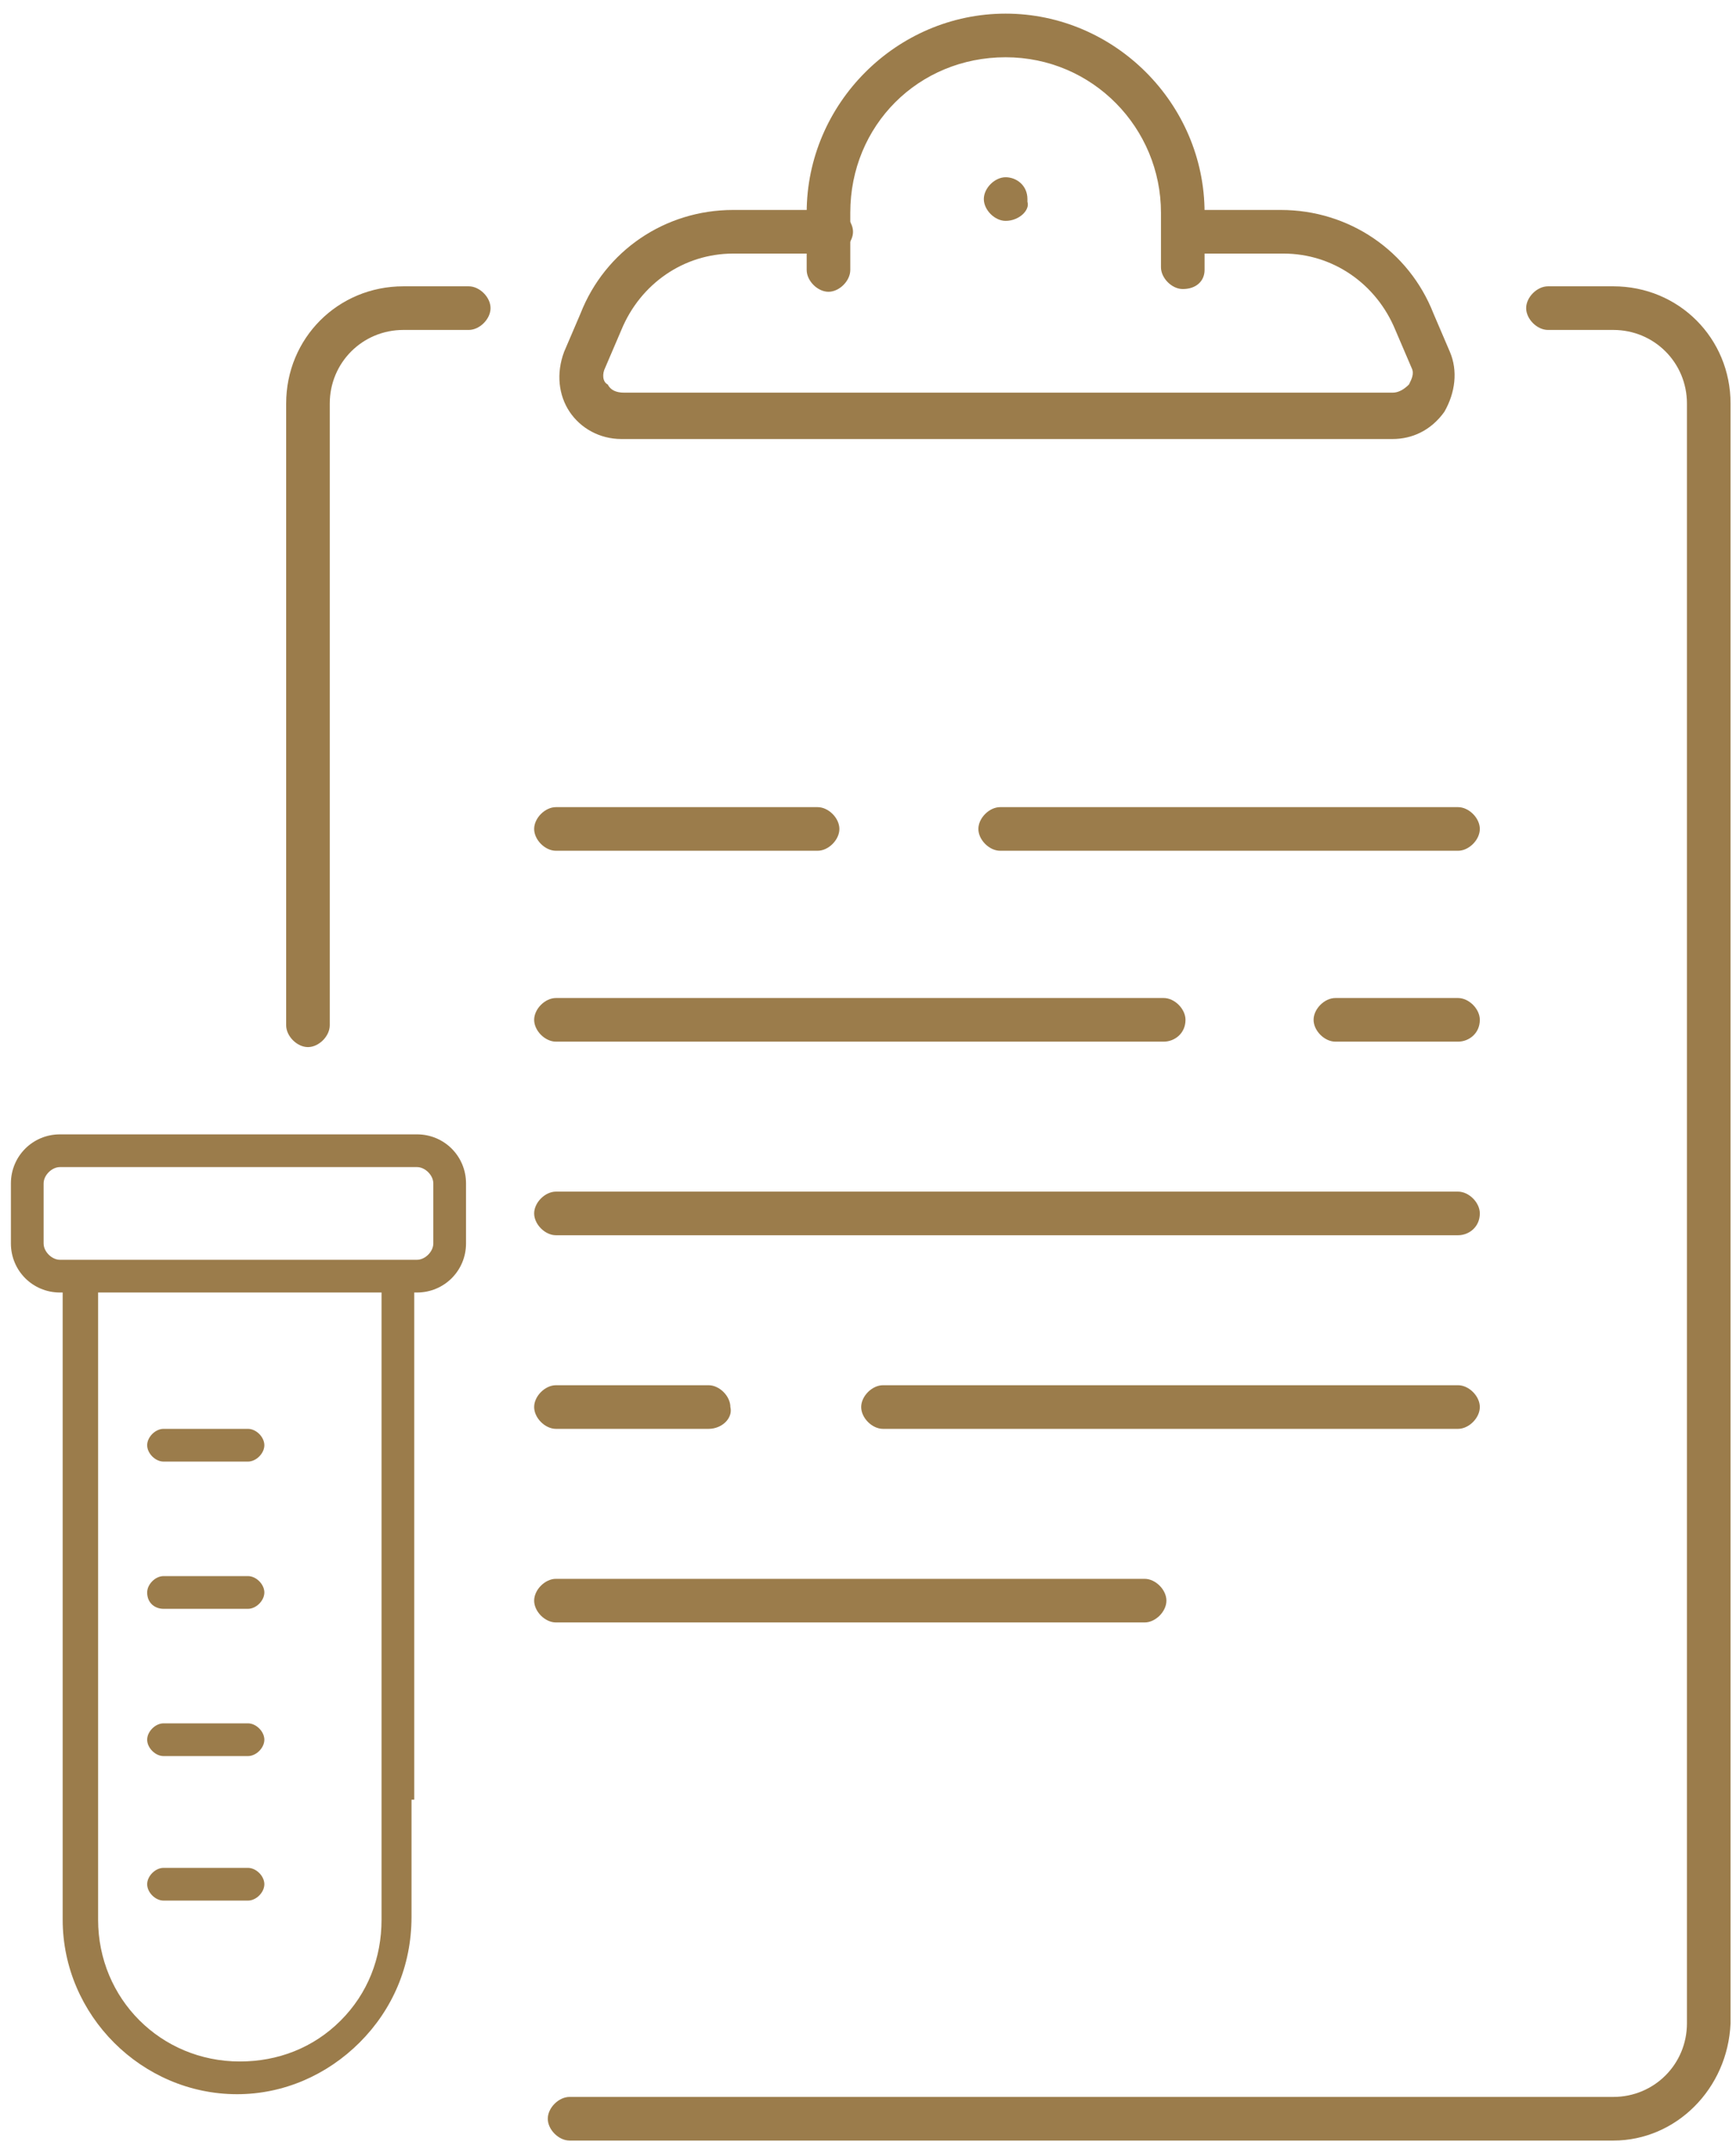
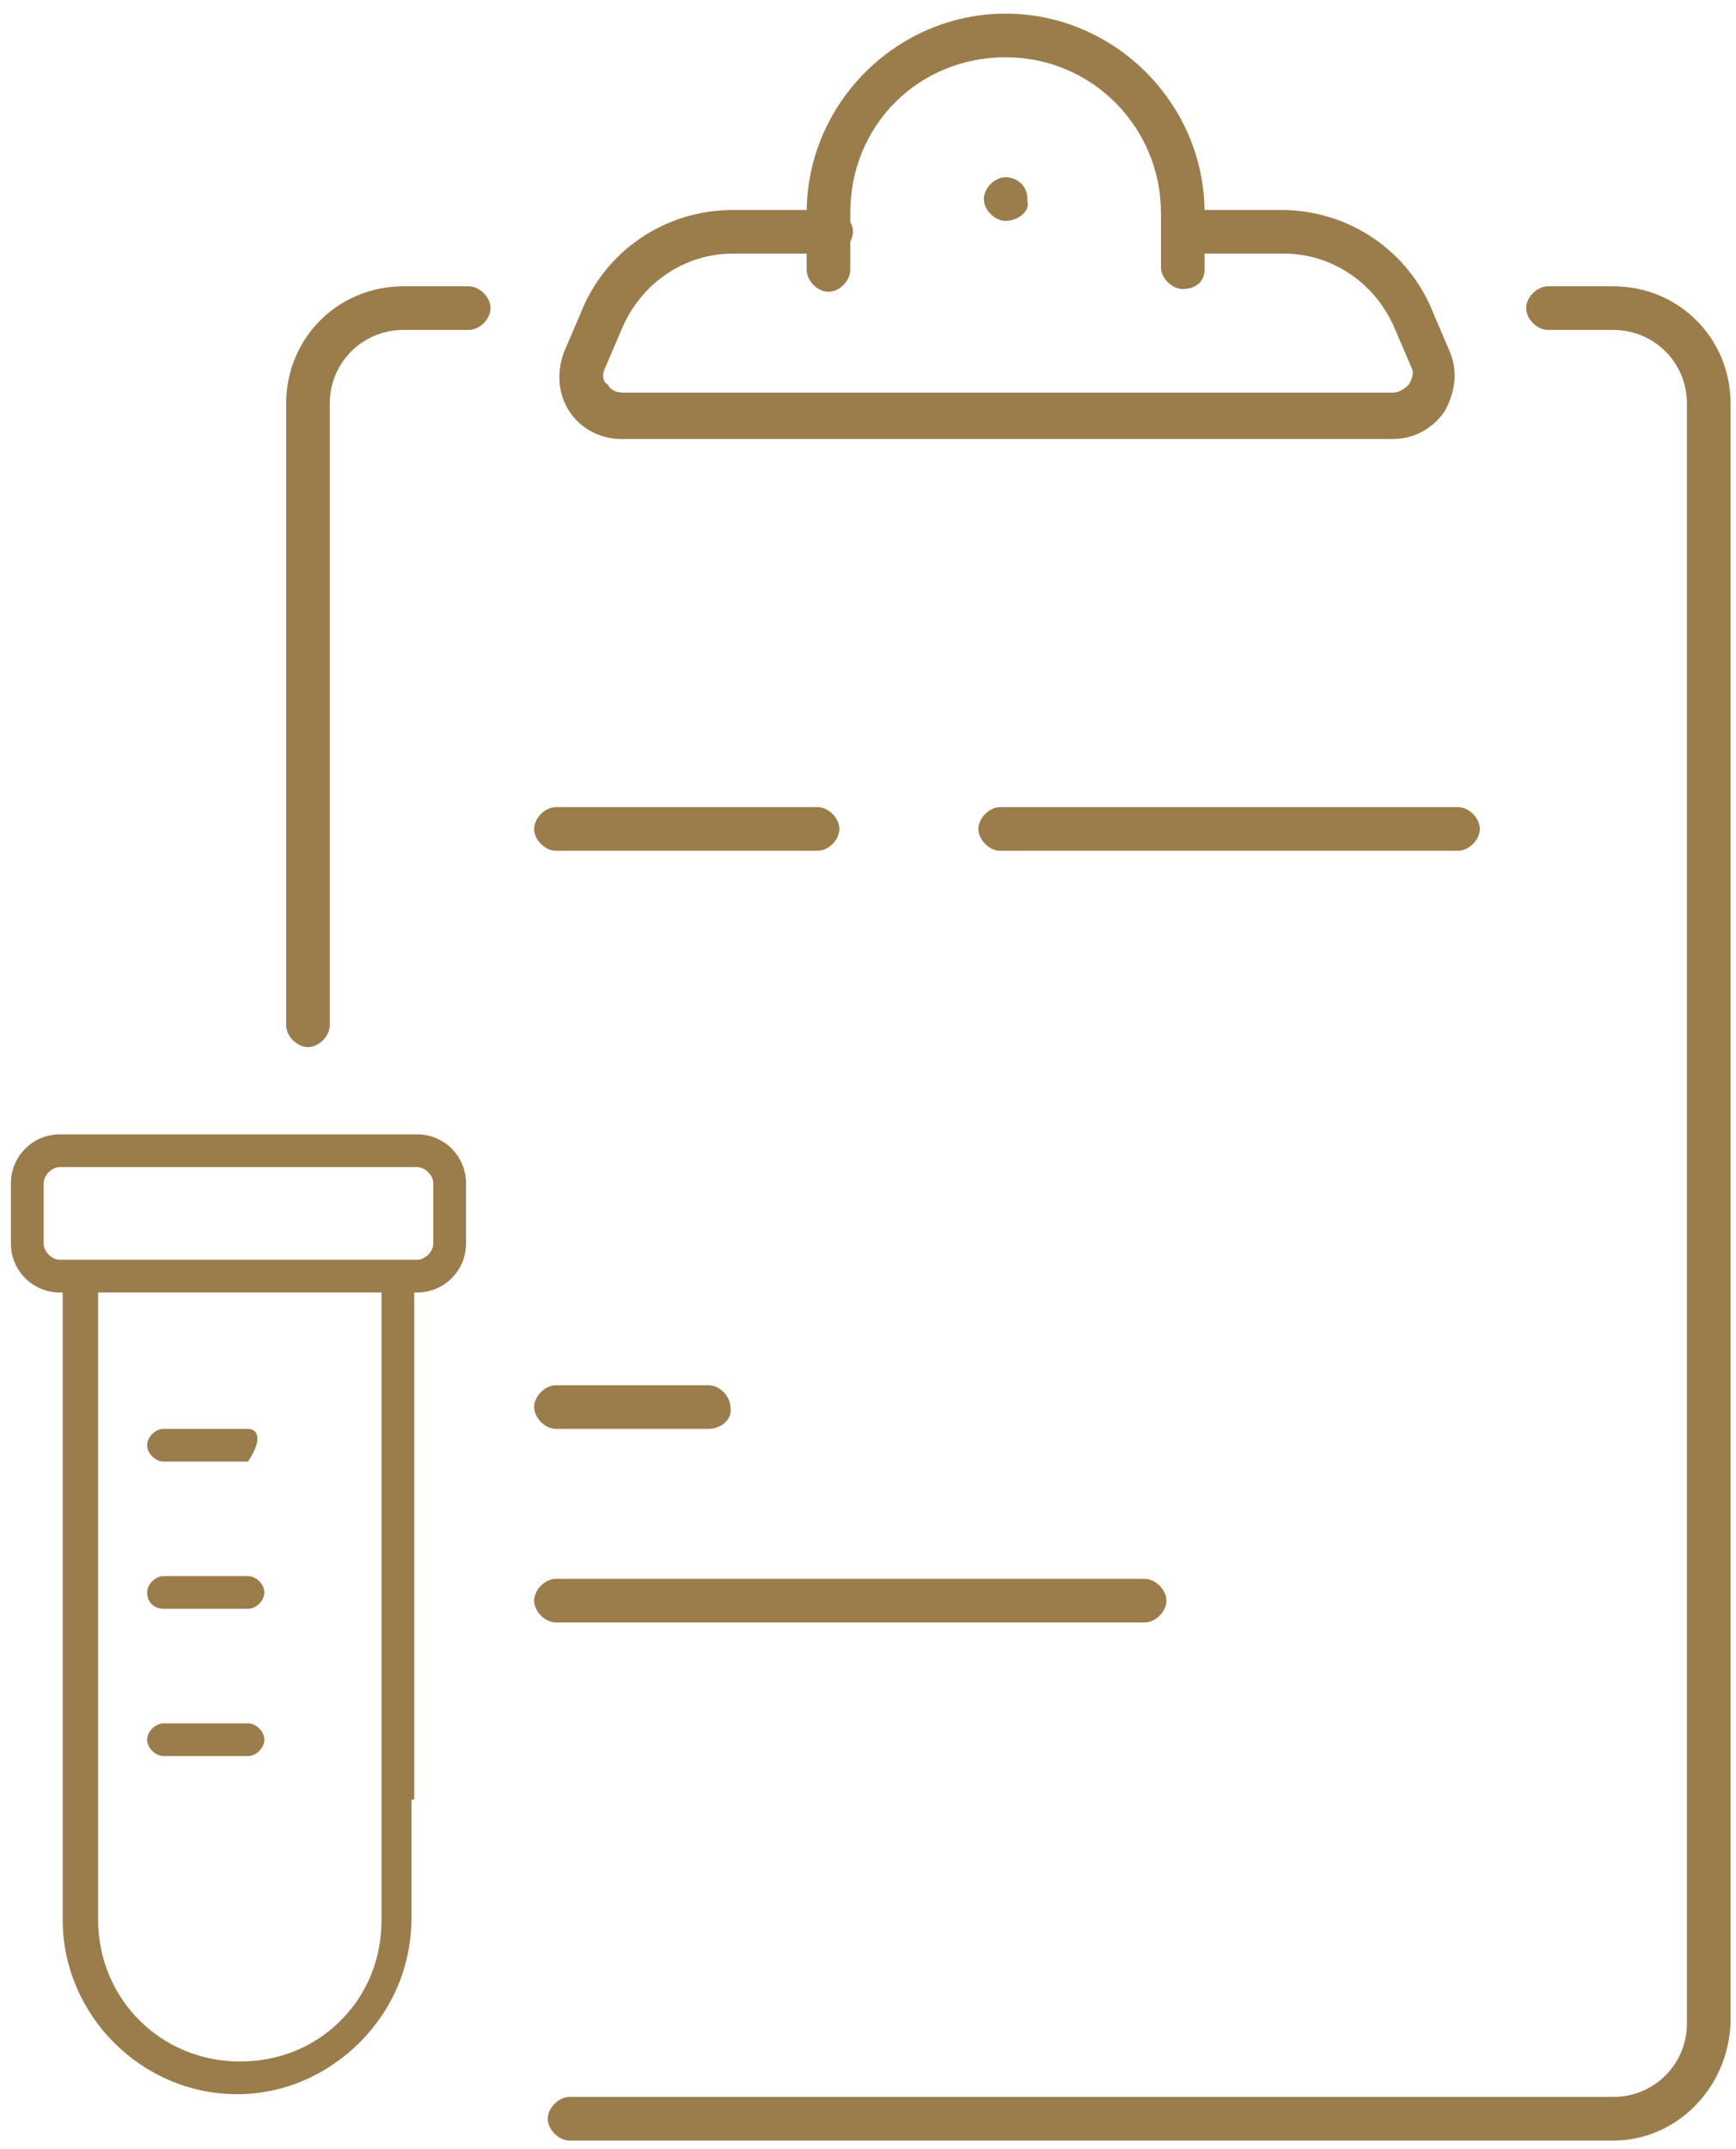
<svg xmlns="http://www.w3.org/2000/svg" version="1.1" id="Layer_1" x="0px" y="0px" viewBox="0 0 63.7 78.8" style="enable-background:new 0 0 63.7 78.8;" xml:space="preserve">
  <style type="text/css">
	.st0{fill:#9B7C4B;}
</style>
  <g>
    <path class="st0" d="M51.1,16.1H22.8c-0.8,0-1.5-0.4-1.9-1c-0.4-0.6-0.5-1.4-0.2-2.2l0.6-1.4c0.9-2.3,3.1-3.8,5.6-3.8h3.6   c0.4,0,0.8,0.4,0.8,0.8s-0.4,0.8-0.8,0.8h-3.6c-1.8,0-3.4,1.1-4.1,2.8l-0.6,1.4c-0.1,0.2-0.1,0.5,0.1,0.6c0.1,0.2,0.3,0.3,0.6,0.3   h28.2c0.2,0,0.4-0.1,0.6-0.3c0.1-0.2,0.2-0.4,0.1-0.6l-0.6-1.4c-0.7-1.7-2.3-2.8-4.1-2.8h-3.6c-0.4,0-0.8-0.4-0.8-0.8   s0.4-0.8,0.8-0.8H47c2.5,0,4.7,1.5,5.6,3.8l0.6,1.4c0.3,0.7,0.2,1.5-0.2,2.2C52.5,15.8,51.8,16.1,51.1,16.1" />
    <path class="st0" d="M36.9,8.1c-0.4,0-0.8-0.4-0.8-0.8c0-0.4,0.4-0.8,0.8-0.8c0.4,0,0.8,0.3,0.8,0.8v0.1   C37.8,7.7,37.4,8.1,36.9,8.1" />
    <path class="st0" d="M43.4,10.6c-0.4,0-0.8-0.4-0.8-0.8V7.8c0-3.1-2.5-5.7-5.7-5.7s-5.7,2.5-5.7,5.7v2.1c0,0.4-0.4,0.8-0.8,0.8   s-0.8-0.4-0.8-0.8V7.8c0-4,3.3-7.3,7.3-7.3c4,0,7.3,3.3,7.3,7.3v2.1C44.2,10.3,43.9,10.6,43.4,10.6" />
    <path class="st0" d="M53.5,31.2H36.7c-0.4,0-0.8-0.4-0.8-0.8c0-0.4,0.4-0.8,0.8-0.8h16.8c0.4,0,0.8,0.4,0.8,0.8   C54.3,30.8,53.9,31.2,53.5,31.2" />
    <path class="st0" d="M30,31.2h-9.6c-0.4,0-0.8-0.4-0.8-0.8c0-0.4,0.4-0.8,0.8-0.8H30c0.4,0,0.8,0.4,0.8,0.8   C30.8,30.8,30.4,31.2,30,31.2" />
-     <path class="st0" d="M53.5,38.2H49c-0.4,0-0.8-0.4-0.8-0.8c0-0.4,0.4-0.8,0.8-0.8h4.5c0.4,0,0.8,0.4,0.8,0.8   C54.3,37.9,53.9,38.2,53.5,38.2" />
-     <path class="st0" d="M42.7,38.2H20.4c-0.4,0-0.8-0.4-0.8-0.8c0-0.4,0.4-0.8,0.8-0.8h22.3c0.4,0,0.8,0.4,0.8,0.8   C43.5,37.9,43.1,38.2,42.7,38.2" />
    <path class="st0" d="M42,59.5H20.4c-0.4,0-0.8-0.4-0.8-0.8c0-0.4,0.4-0.8,0.8-0.8H42c0.4,0,0.8,0.4,0.8,0.8   C42.8,59.1,42.4,59.5,42,59.5" />
-     <path class="st0" d="M53.5,52.4H32.4c-0.4,0-0.8-0.4-0.8-0.8c0-0.4,0.4-0.8,0.8-0.8h21.1c0.4,0,0.8,0.4,0.8,0.8   C54.3,52,53.9,52.4,53.5,52.4" />
    <path class="st0" d="M26,52.4h-5.6c-0.4,0-0.8-0.4-0.8-0.8c0-0.4,0.4-0.8,0.8-0.8H26c0.4,0,0.8,0.4,0.8,0.8   C26.9,52,26.5,52.4,26,52.4" />
-     <path class="st0" d="M53.5,45.3H20.4c-0.4,0-0.8-0.4-0.8-0.8c0-0.4,0.4-0.8,0.8-0.8h33.1c0.4,0,0.8,0.4,0.8,0.8   C54.3,45,53.9,45.3,53.5,45.3" />
    <path class="st0" d="M59.2,78.5H20.9c-0.4,0-0.8-0.4-0.8-0.8c0-0.4,0.4-0.8,0.8-0.8h38.3c1.5,0,2.7-1.2,2.7-2.7V14.8   c0-1.5-1.2-2.7-2.7-2.7h-2.4c-0.4,0-0.8-0.4-0.8-0.8s0.4-0.8,0.8-0.8h2.4c2.4,0,4.3,1.9,4.3,4.3v59.4   C63.4,76.6,61.5,78.5,59.2,78.5" />
    <path class="st0" d="M11.3,38.4c-0.4,0-0.8-0.4-0.8-0.8V14.8c0-2.4,1.9-4.3,4.3-4.3h2.4c0.4,0,0.8,0.4,0.8,0.8s-0.4,0.8-0.8,0.8   h-2.4c-1.5,0-2.7,1.2-2.7,2.7v22.8C12.1,38,11.7,38.4,11.3,38.4" />
    <path class="st0" d="M9.1,57.8H6c-0.3,0-0.6,0.3-0.6,0.6C5.4,58.8,5.7,59,6,59h3.1c0.3,0,0.6-0.3,0.6-0.6   C9.7,58.1,9.4,57.8,9.1,57.8" />
    <path class="st0" d="M9.1,63.2H6c-0.3,0-0.6,0.3-0.6,0.6c0,0.3,0.3,0.6,0.6,0.6h3.1c0.3,0,0.6-0.3,0.6-0.6   C9.7,63.5,9.4,63.2,9.1,63.2" />
-     <path class="st0" d="M9.1,52.4H6c-0.3,0-0.6,0.3-0.6,0.6c0,0.3,0.3,0.6,0.6,0.6h3.1c0.3,0,0.6-0.3,0.6-0.6   C9.7,52.7,9.4,52.4,9.1,52.4" />
-     <path class="st0" d="M9.1,68.5H6c-0.3,0-0.6,0.3-0.6,0.6c0,0.3,0.3,0.6,0.6,0.6h3.1c0.3,0,0.6-0.3,0.6-0.6   C9.7,68.8,9.4,68.5,9.1,68.5" />
+     <path class="st0" d="M9.1,52.4H6c-0.3,0-0.6,0.3-0.6,0.6c0,0.3,0.3,0.6,0.6,0.6h3.1C9.7,52.7,9.4,52.4,9.1,52.4" />
    <path class="st0" d="M14.8,46.2c-0.1,0-0.1,0-0.2,0c-0.1,0-0.1,0-0.2,0H3.1c-0.1,0-0.1,0-0.2,0s-0.1,0-0.2,0H2.2   c-0.3,0-0.6-0.3-0.6-0.6v-2.2c0-0.3,0.3-0.6,0.6-0.6h13.1c0.3,0,0.6,0.3,0.6,0.6v2.2c0,0.3-0.3,0.6-0.6,0.6H14.8z M14,66.6   C14,66.6,14,66.6,14,66.6C14,66.6,14,66.6,14,66.6v3.8c0,1.4-0.5,2.7-1.5,3.7c-1,1-2.3,1.5-3.7,1.5c-2.9,0-5.2-2.3-5.2-5.2V47.4H14   V66.6z M15.2,66V47.4h0.1c1,0,1.8-0.8,1.8-1.8v-2.2c0-1-0.8-1.8-1.8-1.8H2.2c-1,0-1.8,0.8-1.8,1.8v2.2c0,1,0.8,1.8,1.8,1.8h0.1V66   v1.2v3.2c0,3.5,2.9,6.4,6.4,6.4c1.7,0,3.3-0.7,4.5-1.9c1.2-1.2,1.9-2.8,1.9-4.6v-3.2V66z" />
  </g>
</svg>